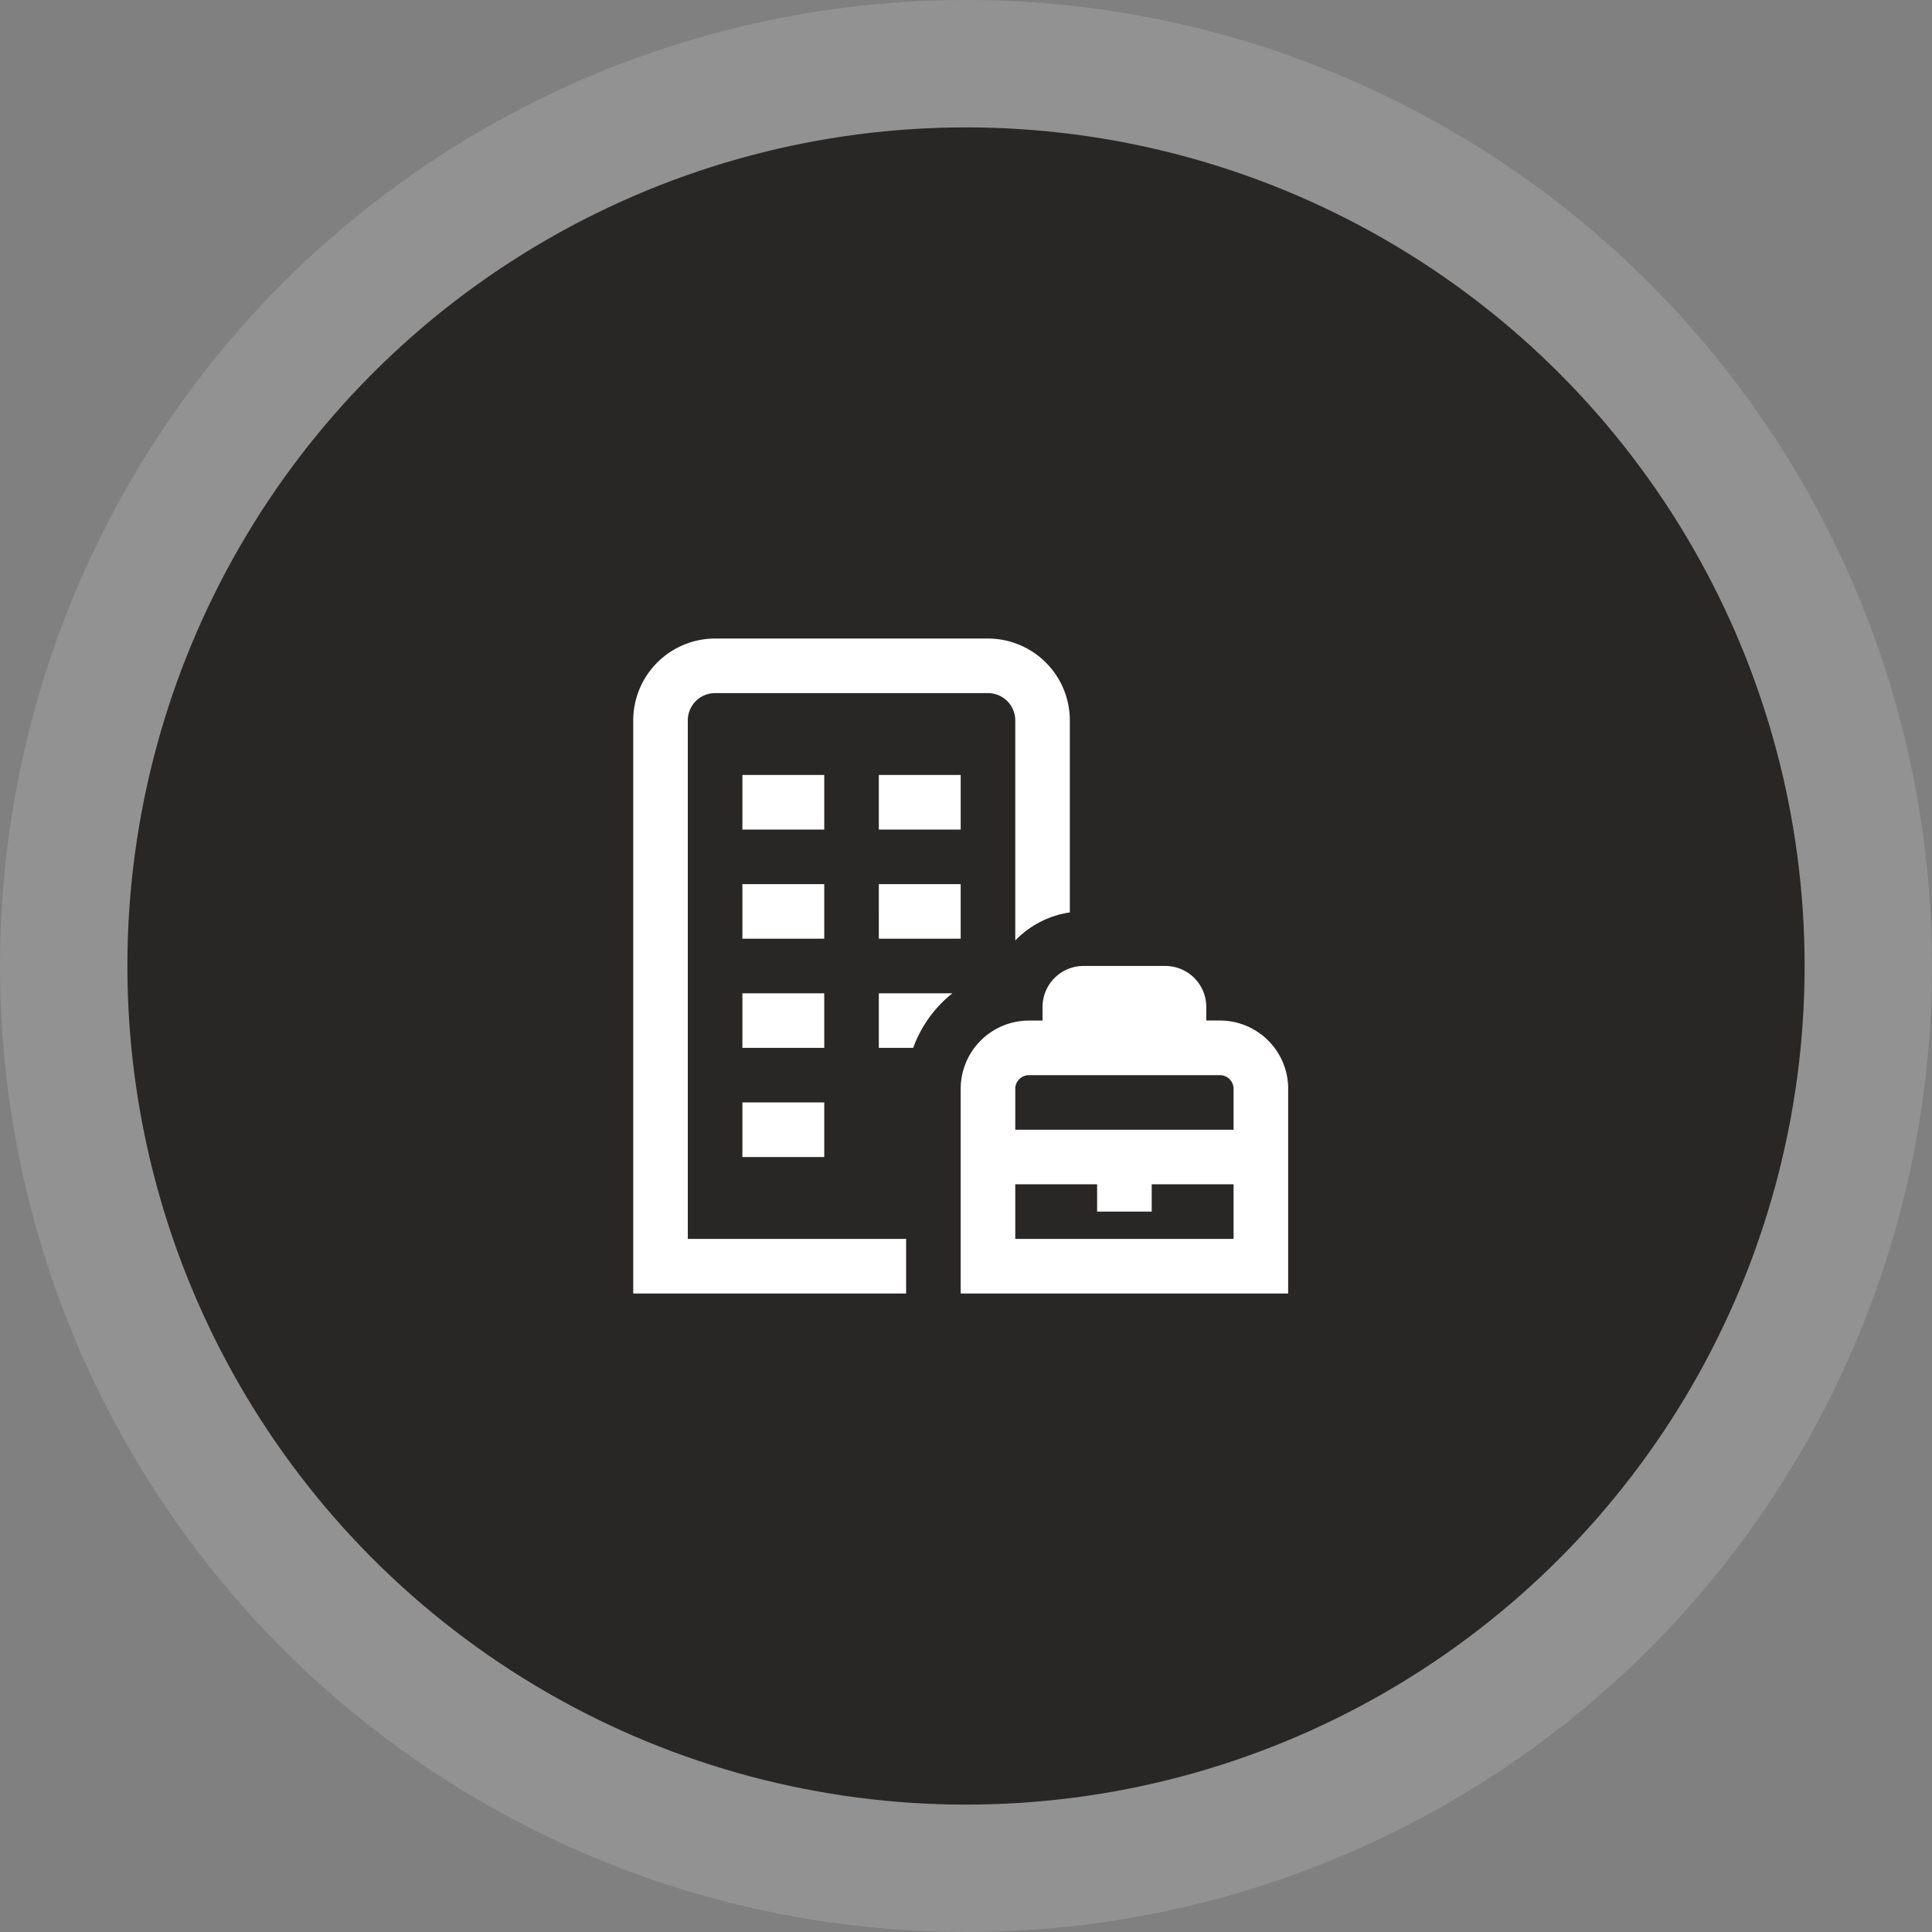
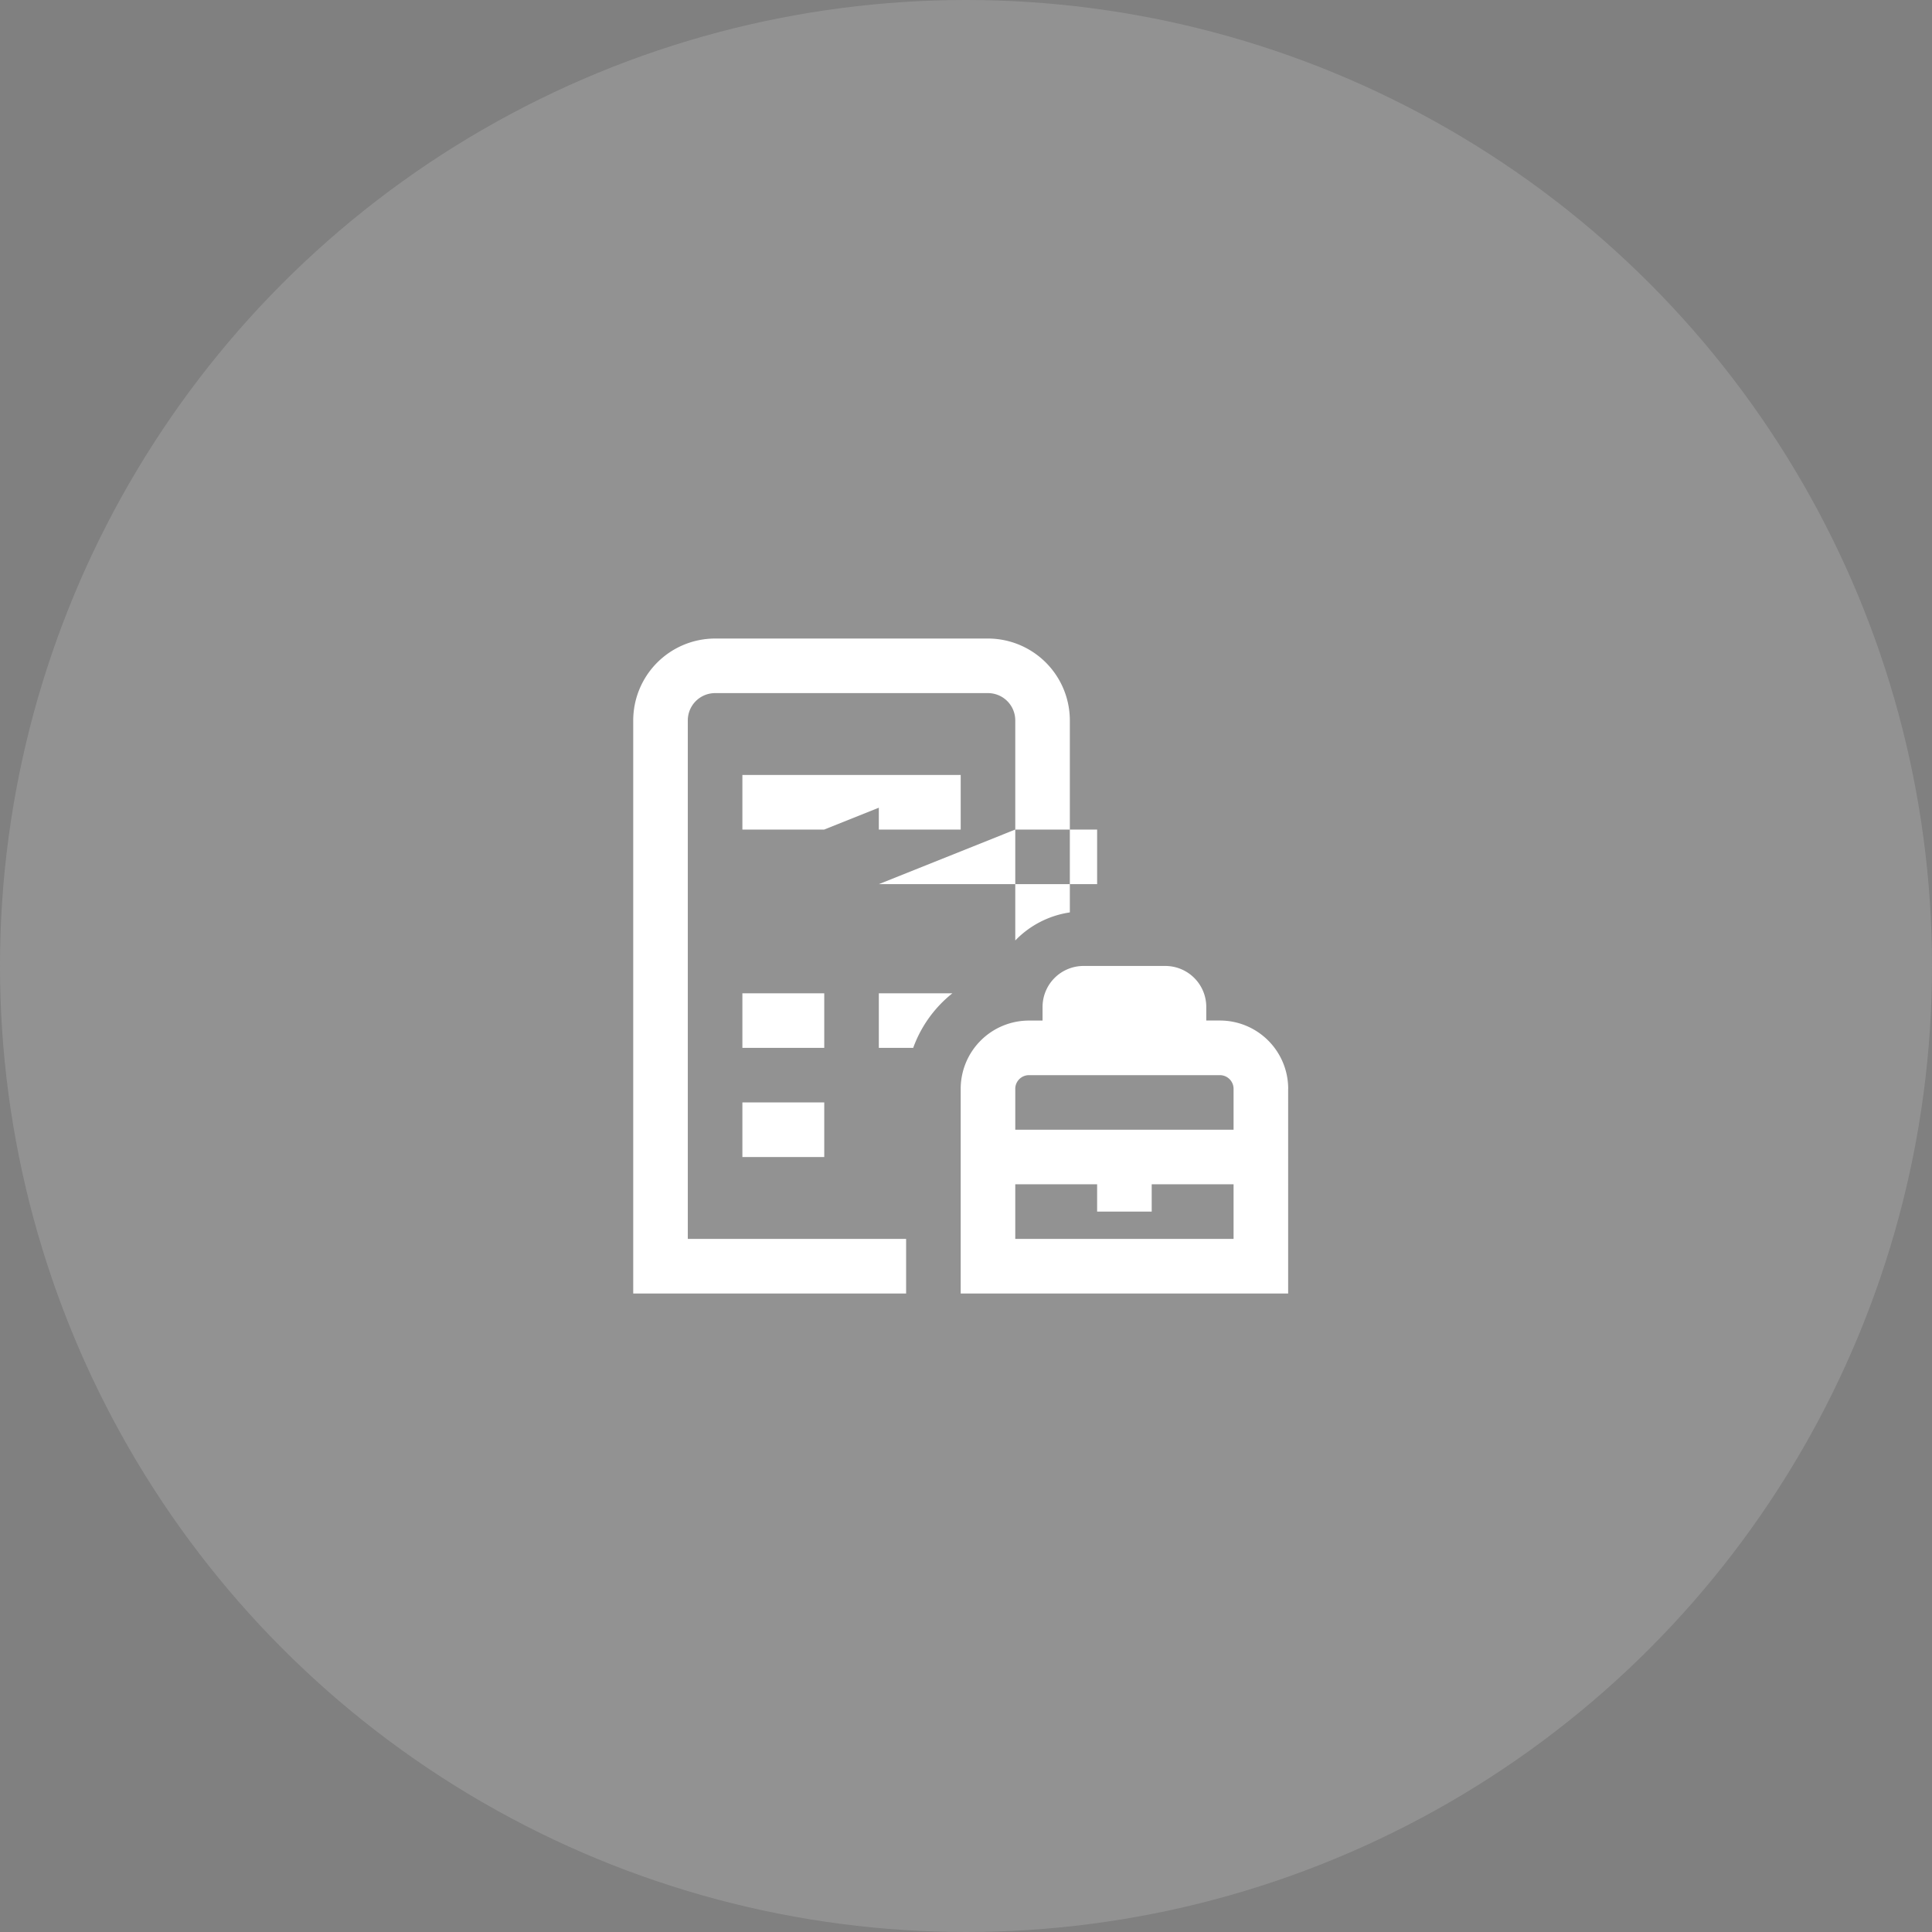
<svg xmlns="http://www.w3.org/2000/svg" width="182" height="182" viewBox="0 0 182 182">
  <rect x="0" y="0" width="182" height="182" fill="#808080" stroke="none" />
  <g id="add" transform="translate(-426 -451)">
    <circle id="Ellipse_529" data-name="Ellipse 529" cx="91" cy="91" r="91" transform="translate(426 451)" fill="#929292" />
-     <circle id="Ellipse_528" data-name="Ellipse 528" cx="79" cy="79" r="79" transform="translate(438 463)" fill="#292626" />
-     <path id="corporate-alt" d="M23.136,33.418h6.933a11.586,11.586,0,0,0-3.694,5.141H23.136Zm38.56,9V61.7H30.848V42.416a6.432,6.432,0,0,1,6.427-6.427H38.56V34.7a3.861,3.861,0,0,1,3.856-3.856h7.712A3.861,3.861,0,0,1,53.983,34.7v1.285h1.285A6.432,6.432,0,0,1,61.7,42.416Zm-25.706,0v3.856H56.554V42.416a1.289,1.289,0,0,0-1.285-1.285H37.274A1.289,1.289,0,0,0,35.989,42.416ZM56.554,56.554V51.413H48.842v2.571H43.7V51.413H35.989v5.141ZM5.141,7.712A2.572,2.572,0,0,1,7.712,5.141H33.418a2.572,2.572,0,0,1,2.571,2.571V28.444A8.95,8.95,0,0,1,41.13,25.8V7.712A7.721,7.721,0,0,0,33.418,0H7.712A7.721,7.721,0,0,0,0,7.712V61.7H25.706V56.554H5.141ZM17.994,33.418H10.283V38.56h7.712ZM10.283,48.842h7.712V43.7H10.283Zm7.712-35.989H10.283v5.141h7.712Zm12.853,0H23.136v5.141h7.712ZM17.994,23.136H10.283v5.141h7.712Zm5.141,5.141h7.712V23.136H23.136Z" transform="translate(485.652 511.152)" fill="#fff" />
+     <path id="corporate-alt" d="M23.136,33.418h6.933a11.586,11.586,0,0,0-3.694,5.141H23.136Zm38.56,9V61.7H30.848V42.416a6.432,6.432,0,0,1,6.427-6.427H38.56V34.7a3.861,3.861,0,0,1,3.856-3.856h7.712A3.861,3.861,0,0,1,53.983,34.7v1.285h1.285A6.432,6.432,0,0,1,61.7,42.416Zm-25.706,0v3.856H56.554V42.416a1.289,1.289,0,0,0-1.285-1.285H37.274A1.289,1.289,0,0,0,35.989,42.416ZM56.554,56.554V51.413H48.842v2.571H43.7V51.413H35.989v5.141ZM5.141,7.712A2.572,2.572,0,0,1,7.712,5.141H33.418a2.572,2.572,0,0,1,2.571,2.571V28.444A8.95,8.95,0,0,1,41.13,25.8V7.712A7.721,7.721,0,0,0,33.418,0H7.712A7.721,7.721,0,0,0,0,7.712V61.7H25.706V56.554H5.141ZM17.994,33.418H10.283V38.56h7.712ZM10.283,48.842h7.712V43.7H10.283Zm7.712-35.989H10.283v5.141h7.712Zm12.853,0H23.136v5.141h7.712ZH10.283v5.141h7.712Zm5.141,5.141h7.712V23.136H23.136Z" transform="translate(485.652 511.152)" fill="#fff" />
  </g>
</svg>